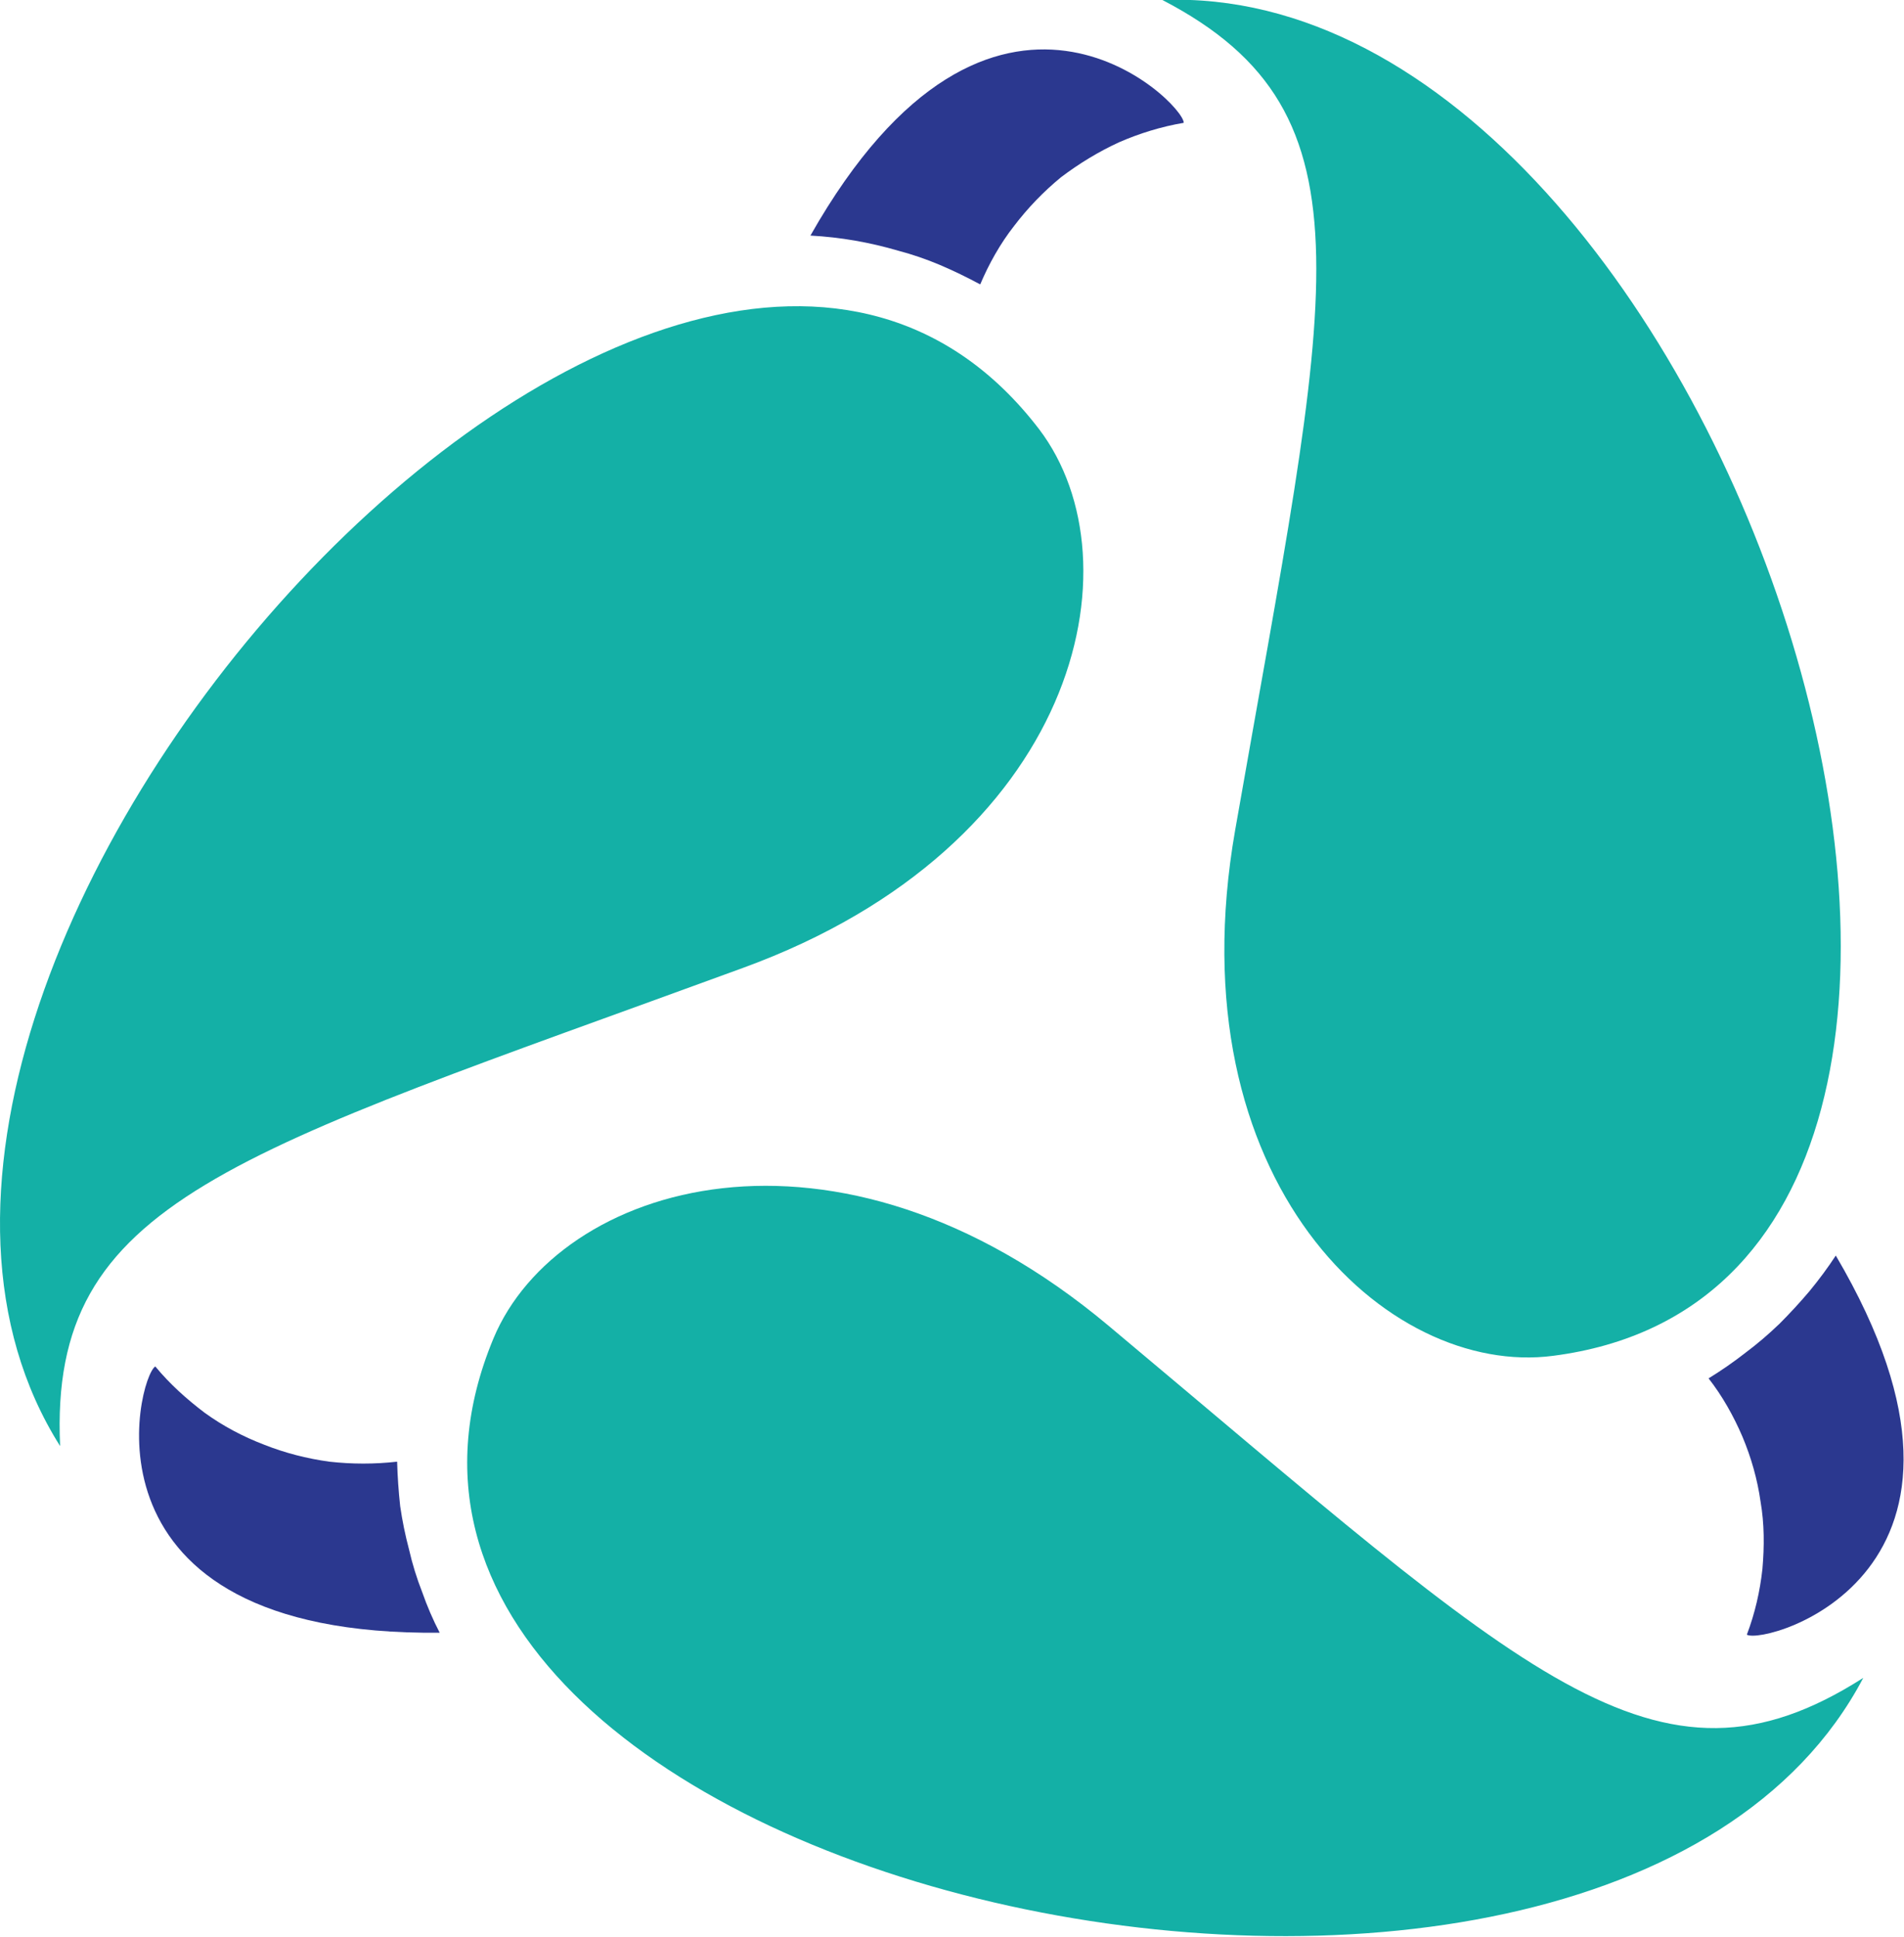
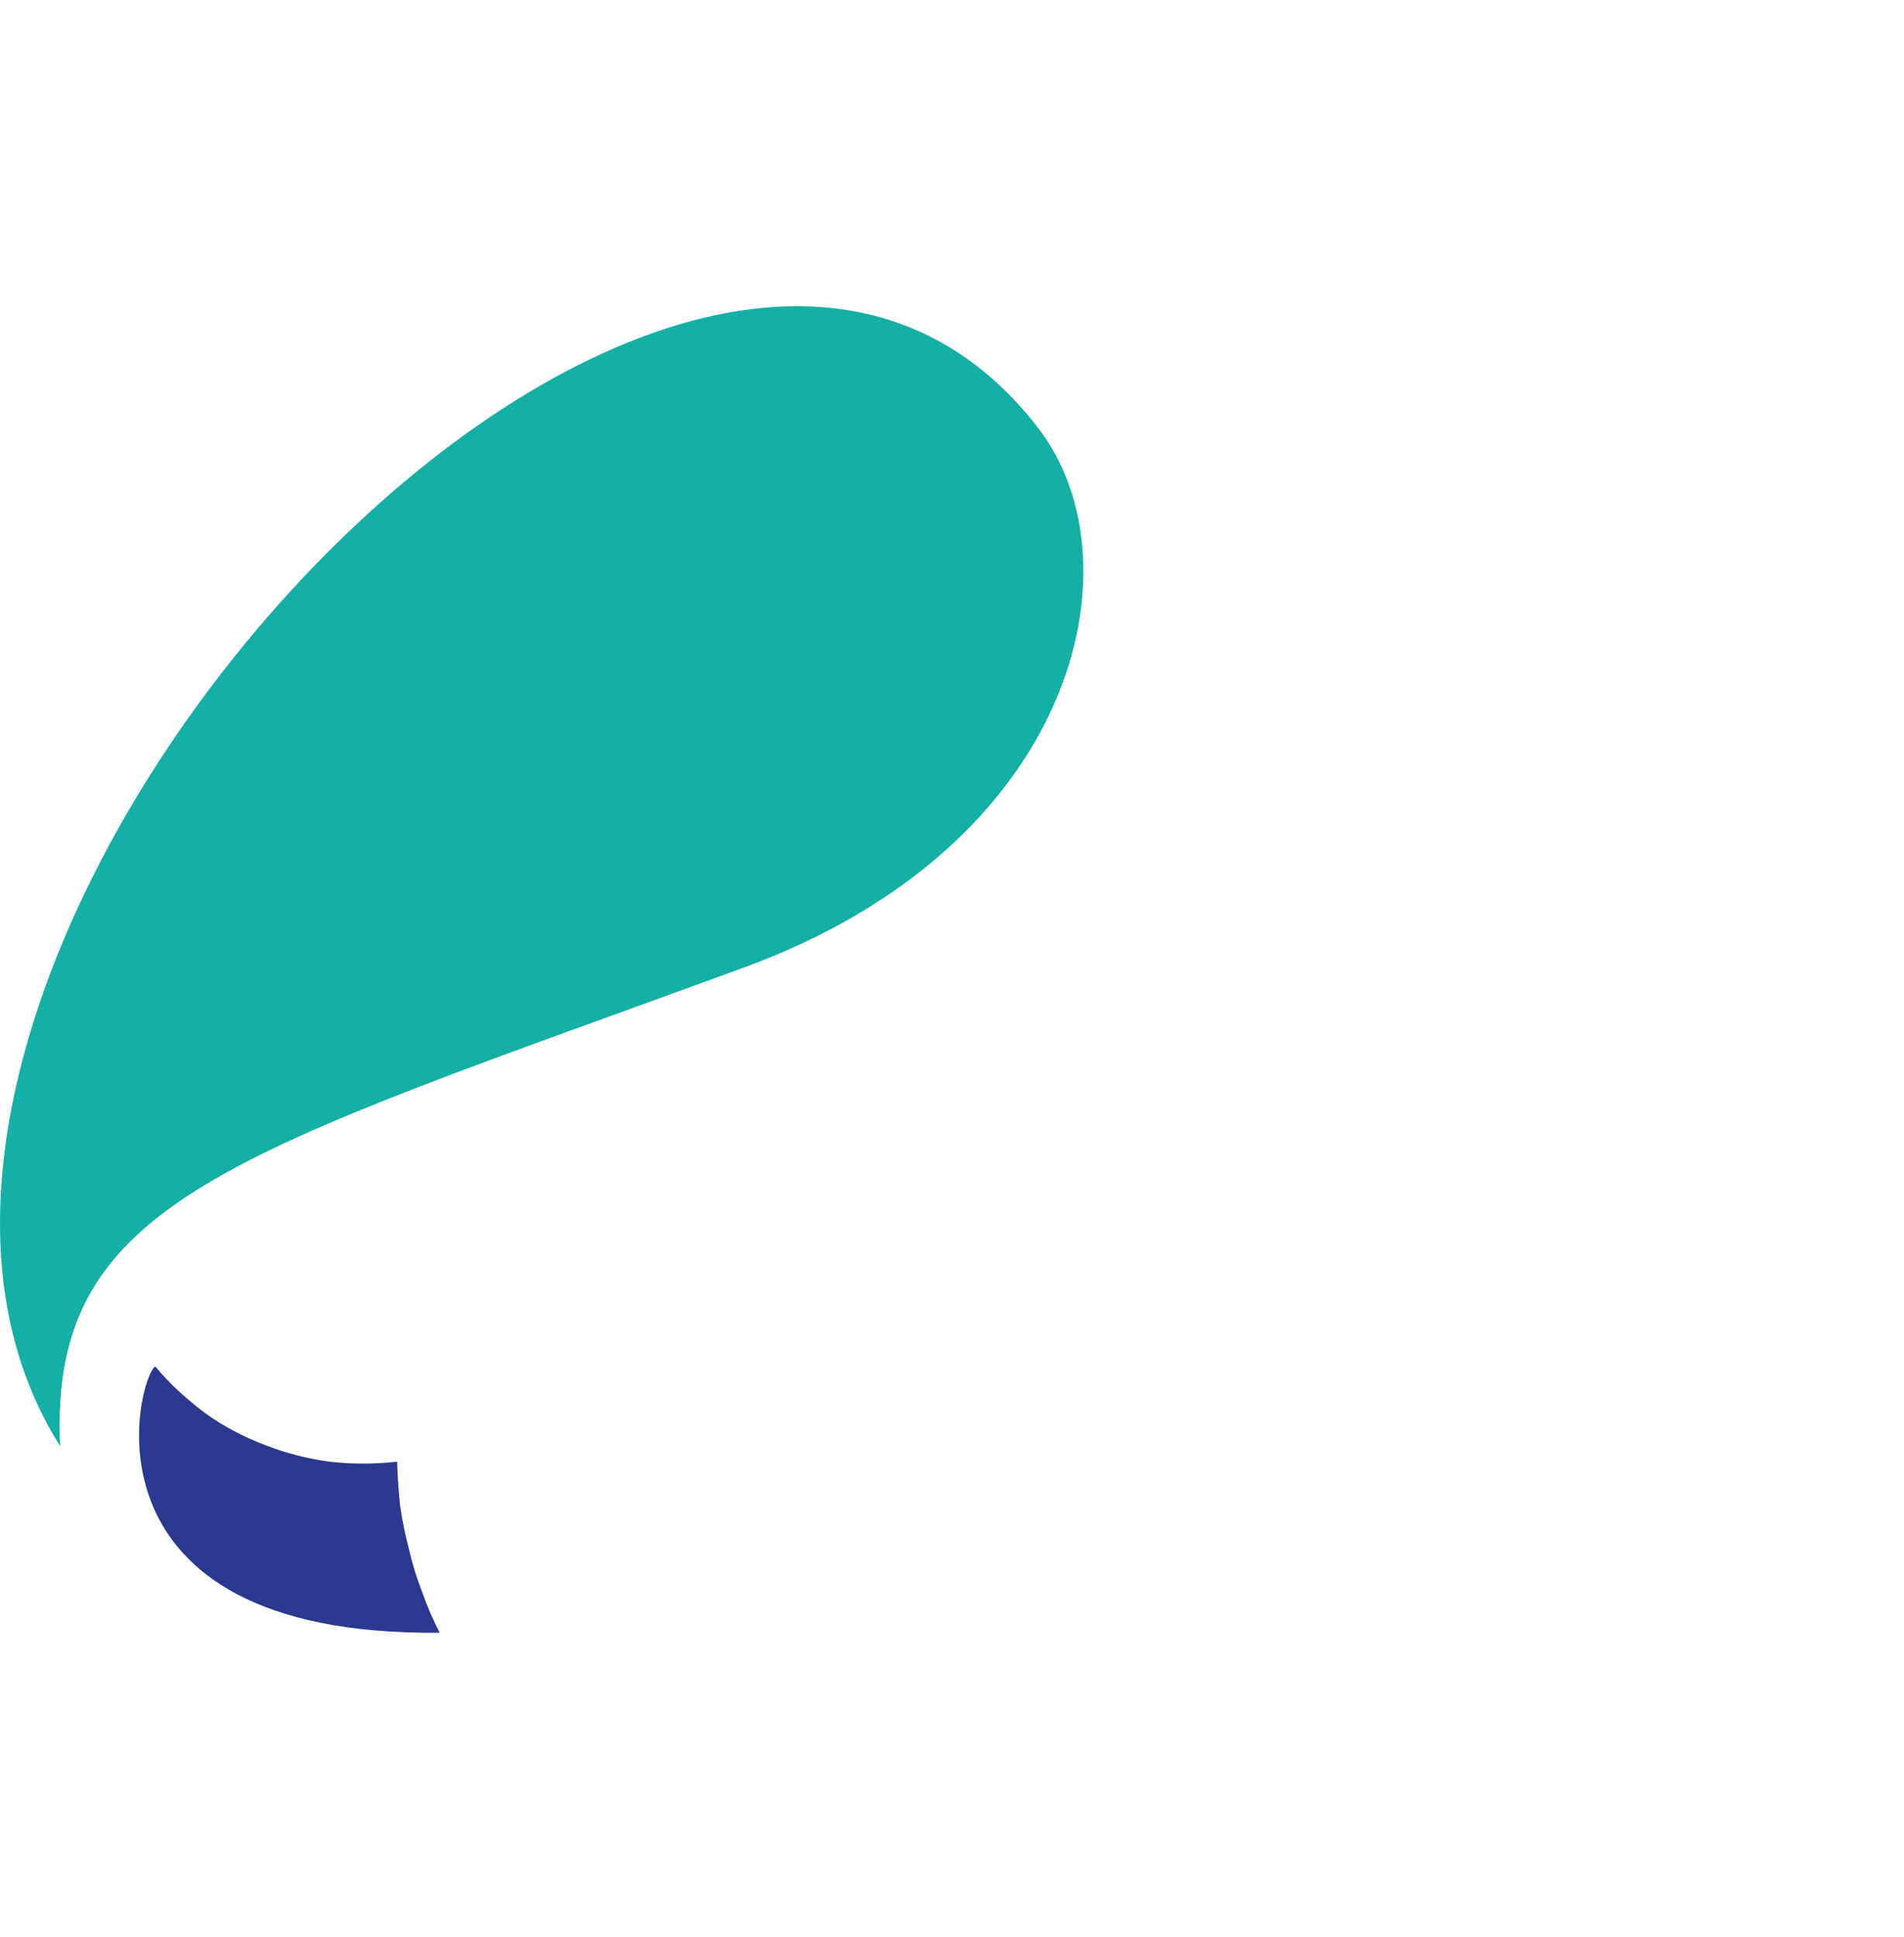
<svg xmlns="http://www.w3.org/2000/svg" version="1.2" viewBox="0 0 1552 1579" width="1552" height="1579">
  <title>IMNM_BIG</title>
  <defs>
    <clipPath clipPathUnits="userSpaceOnUse" id="cp1">
      <path d="m1551.54 0v1577.89h-1551.54v-1577.89z" />
    </clipPath>
  </defs>
  <style>
		.s0 { fill: #14b0a6 } 
		.s1 { fill: #2b388f } 
	</style>
  <g>
    <g>
      <g>
        <g id="Clip-Path: Clip-Path" clip-path="url(#cp1)">
          <g id="Clip-Path">
            <g>
-               <path class="s0" d="m402.3 1090.7c-186.9 448.4 901.6 685.3 1116.5 276.8-169.5 108.3-274.6-2-615.2-287-223.1-186.9-448.7-115.4-501.3 10.2z" />
-               <path class="s1" d="m1392.7 1123.4c11.2 14.3 20.4 30.7 27.6 47.5 7.1 16.9 12.2 34.7 14.8 53.1 3.1 17.9 3.1 36.3 1.5 54.7-2 18.3-6.1 36.2-12.7 53.6 14.8 8.7 225.1-49.6 72.5-309q-9.7 14.8-21.5 29.1-11.7 13.8-24.5 26.6-13.3 12.8-27.6 23.5-14.3 11.2-30.1 20.9z" />
              <path class="s0" d="m847 349.8c-295.1-385.5-1044.6 438.1-798 828.8-9.2-201.2 139.4-237 556.5-389.7 273.1-99.5 324.2-330.3 241.5-439.1z" />
              <path class="s1" d="m323.7 1191.3q-27.6 3.1-55.2 0c-18.3-2.5-36.2-7.1-53.1-13.8-17.3-6.6-33.7-15.3-48.5-26-14.8-11.2-28.5-23.5-40.3-37.8-14.3 8.2-69.4 220.1 231.8 217q-8.2-15.8-14.3-33.2-6.6-16.8-10.7-34.7-4.6-17.3-7.2-35.2-2-18.4-2.5-36.3z" />
-               <path class="s0" d="m1266.1 1105c481.9-62.3 143-1122.9-318.6-1105 178.7 92.9 135.8 239.5 59.3 676.6-50.1 286.5 124 446.3 259.3 428.4z" />
-               <path class="s1" d="m799 231.8c7.1-16.8 16.3-33.2 27.5-47.5q16.9-22.2 38.3-39.8c14.8-11.2 30.7-20.9 47.5-28.6 16.3-7.1 34.2-12.7 52.6-15.8 0-16.9-155.7-170.1-304.3 91.9q18.4 1 36.3 4.1 17.8 3.1 35.2 8.2 17.4 4.6 34.2 11.7 16.8 7.2 32.7 15.8z" />
            </g>
          </g>
        </g>
      </g>
    </g>
  </g>
</svg>